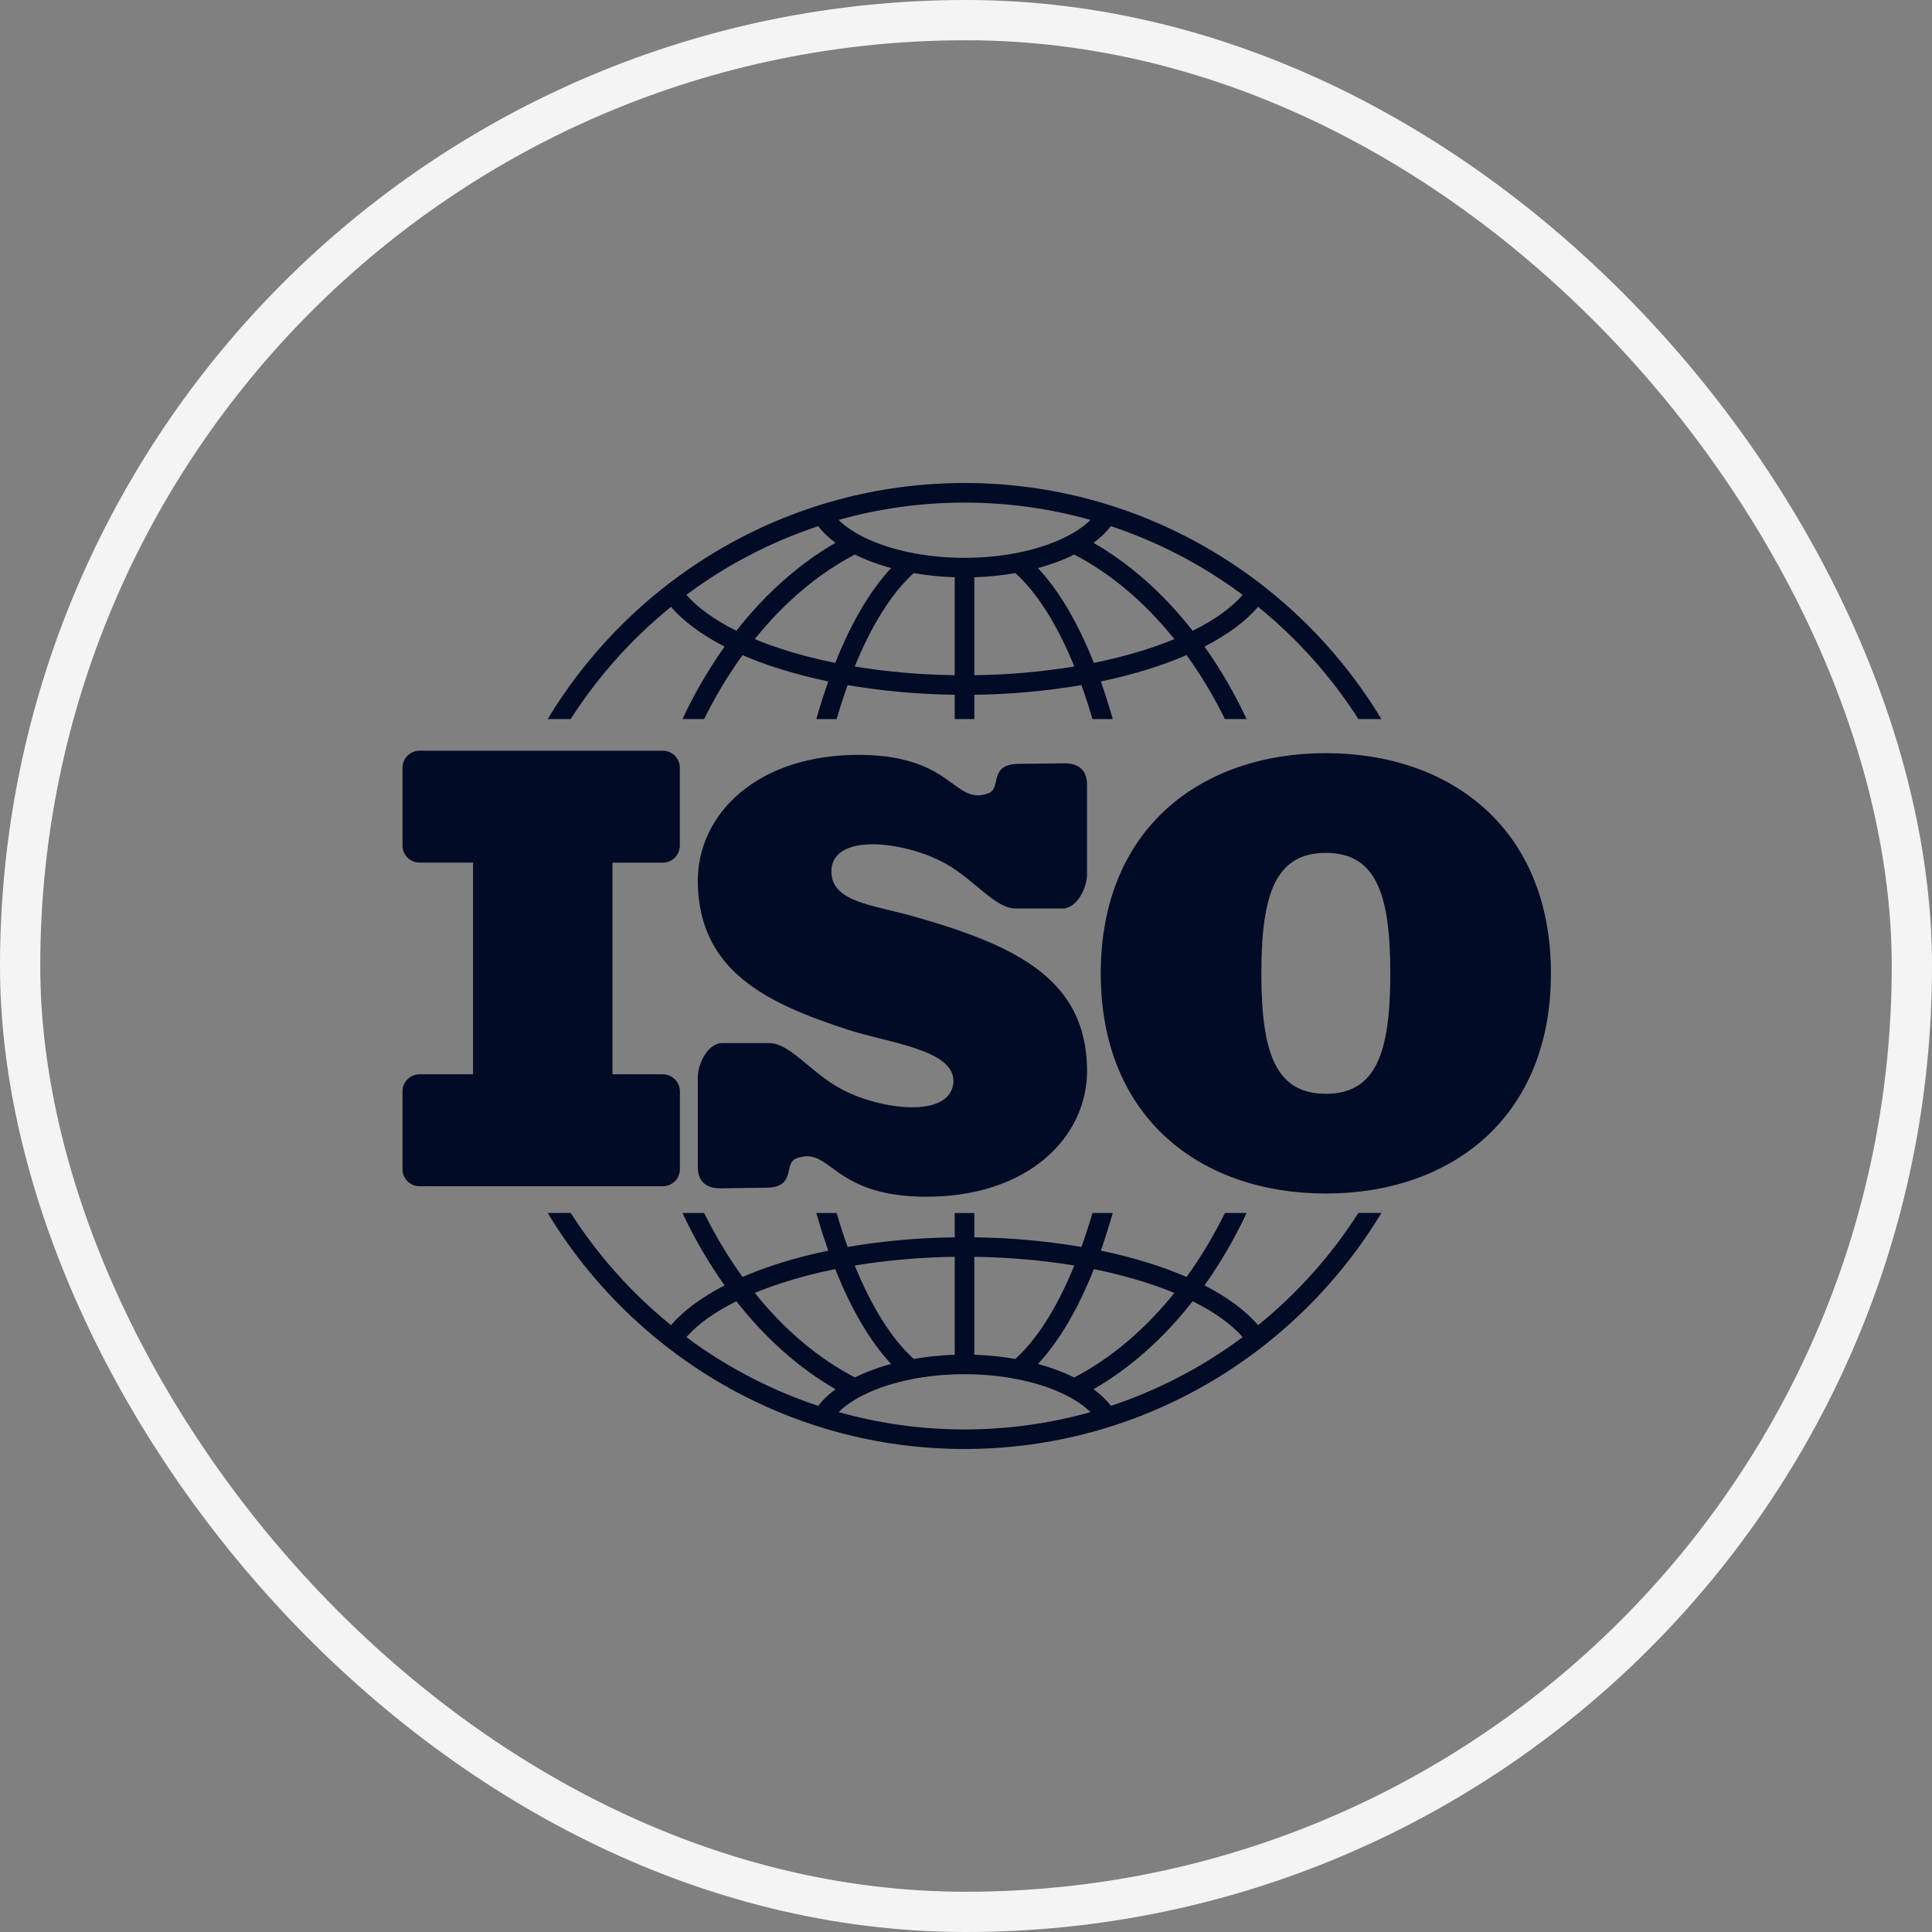
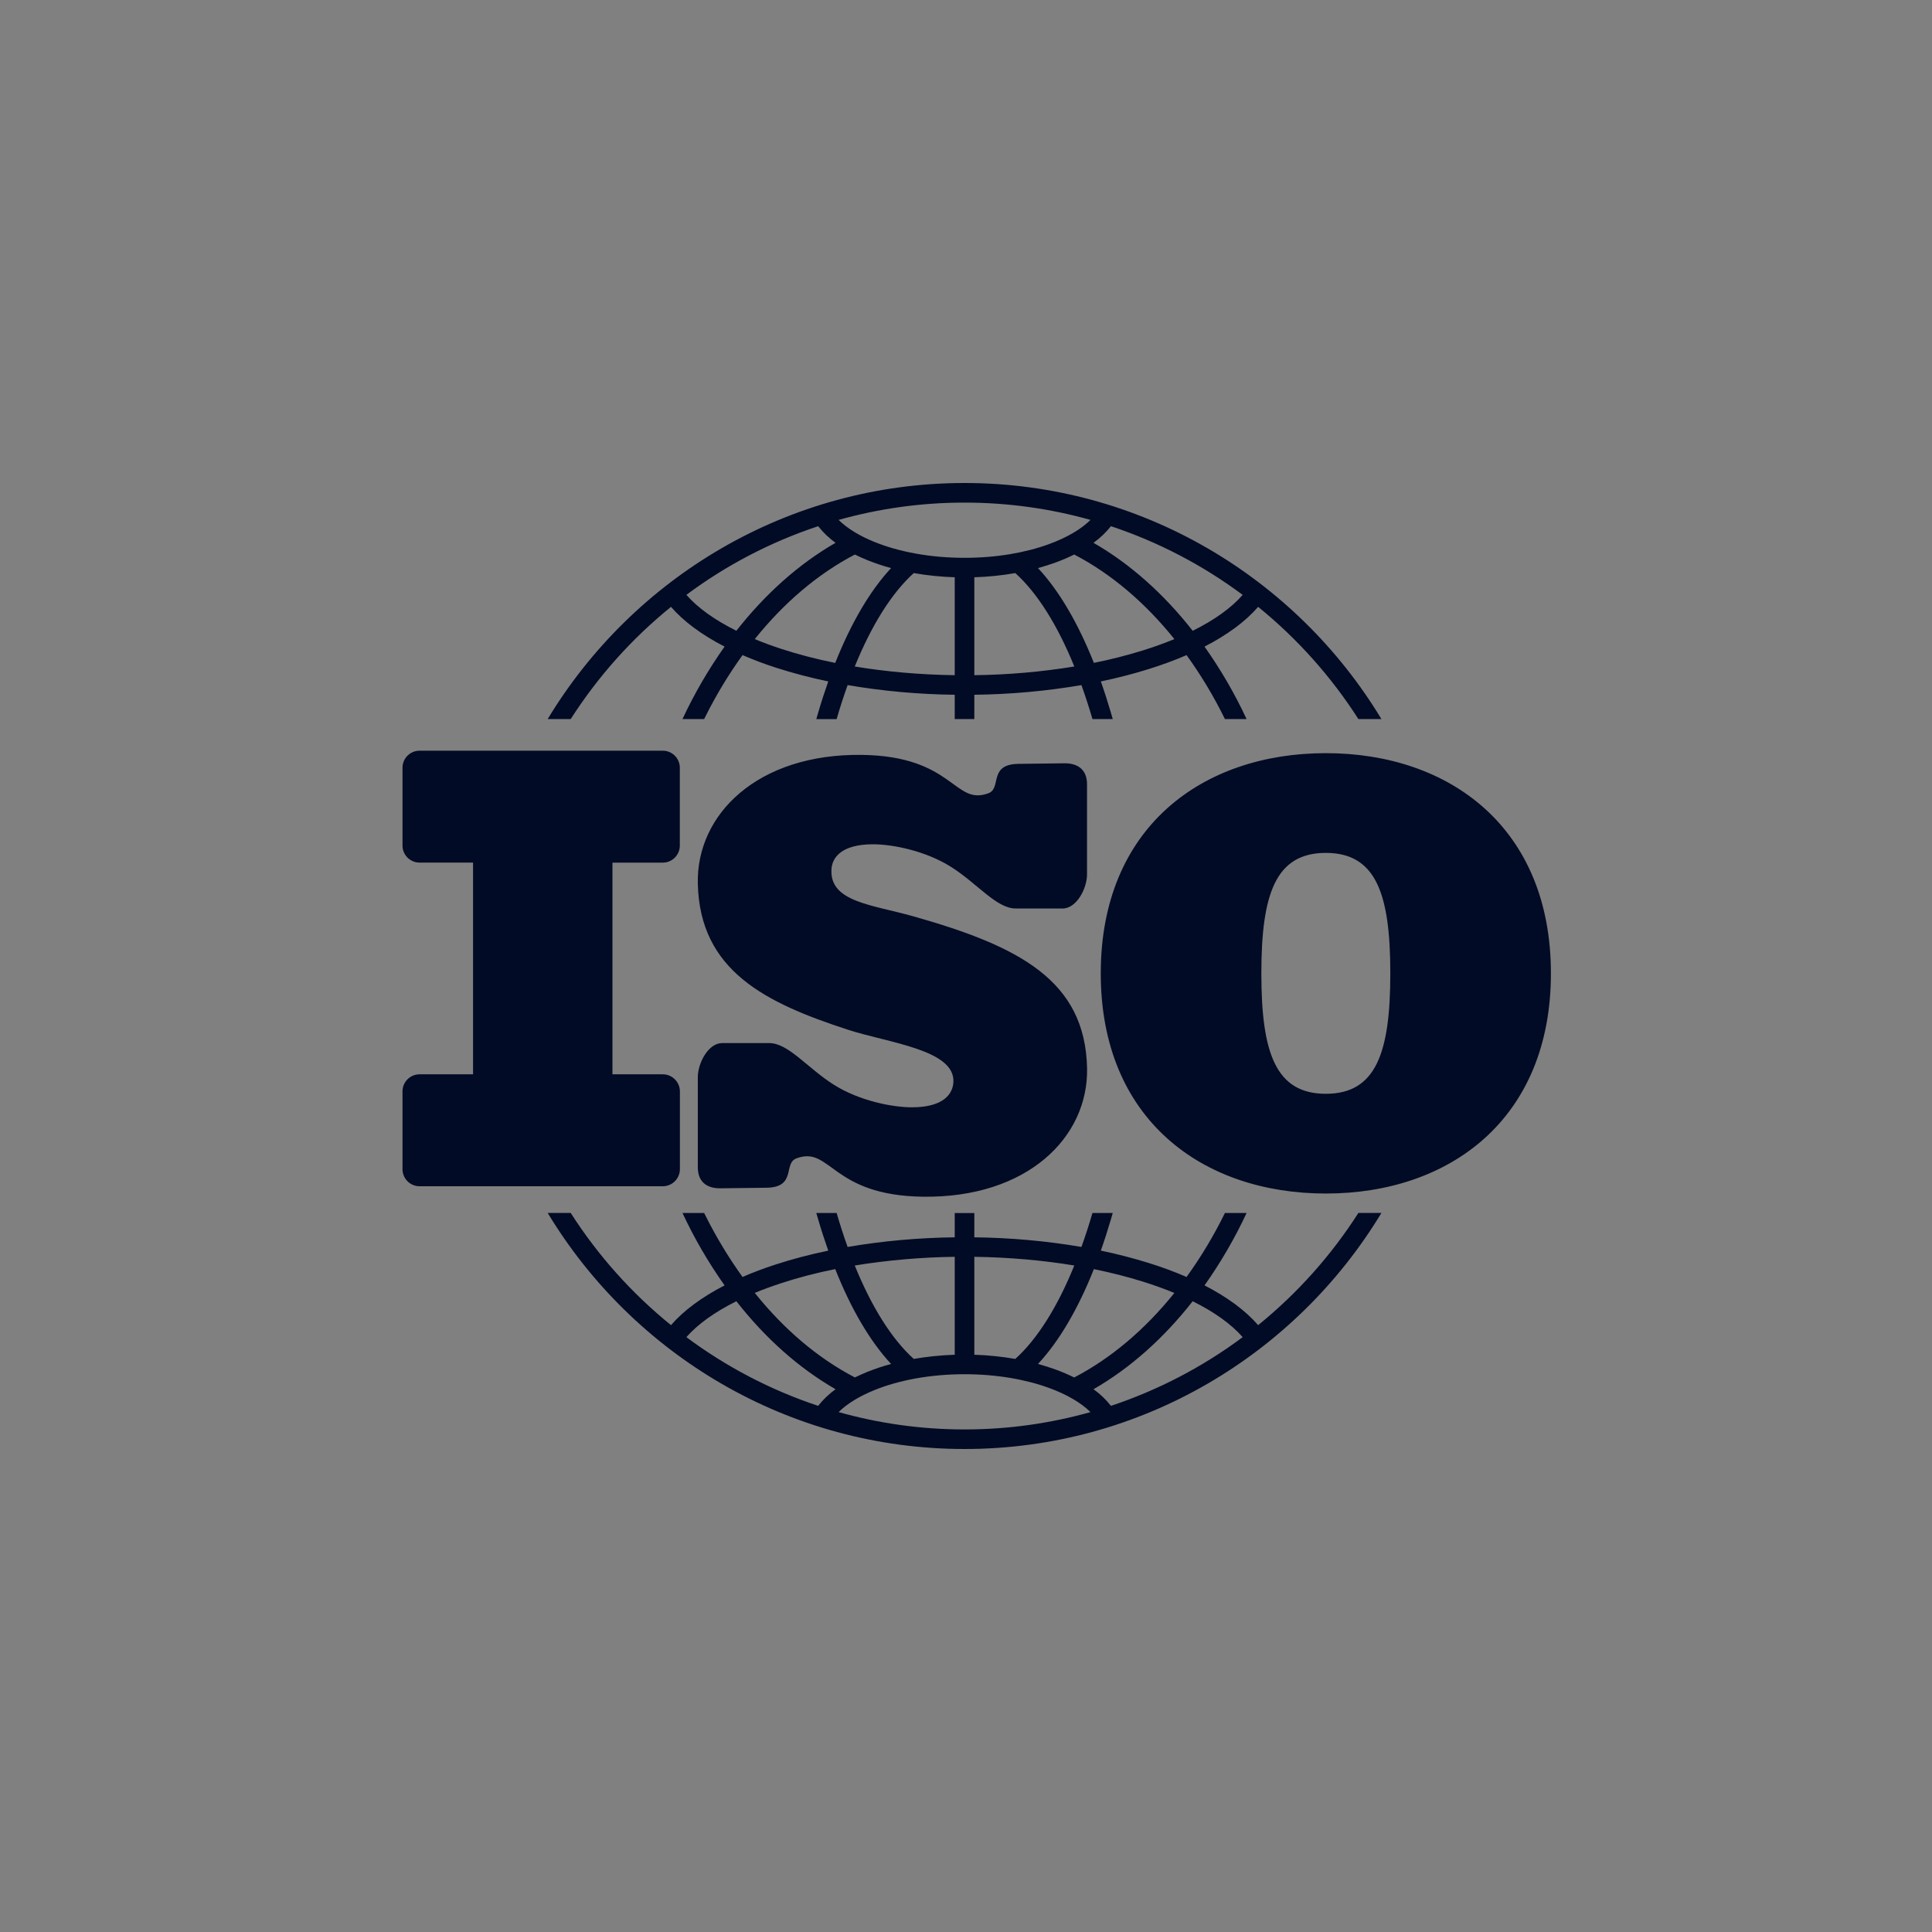
<svg xmlns="http://www.w3.org/2000/svg" width="48" height="48" viewBox="0 0 48 48" fill="none">
  <rect x="0" y="0" width="48" height="48" fill="#808080" stroke="none" />
-   <rect x="0.5" y="0.5" width="47" height="47" rx="23.5" stroke="#F4F4F4" />
  <path fill-rule="evenodd" clip-rule="evenodd" d="M10.423 18.651H16.468C16.7 18.651 16.89 18.841 16.89 19.074V21.009C16.89 21.241 16.7 21.432 16.468 21.432H15.216V26.691H16.468C16.7 26.691 16.891 26.881 16.892 27.115V29.049C16.891 29.161 16.846 29.269 16.767 29.348C16.688 29.427 16.58 29.472 16.468 29.472H10.423C10.311 29.472 10.203 29.427 10.124 29.348C10.045 29.269 10 29.161 10 29.049V27.115C10 26.881 10.19 26.691 10.423 26.691H11.753V21.431H10.423C10.311 21.431 10.204 21.386 10.124 21.307C10.045 21.228 10 21.12 10 21.008V19.073C10 18.841 10.19 18.651 10.423 18.651ZM32.94 29.653C29.86 29.653 27.348 27.8 27.348 24.183C27.348 20.566 29.86 18.712 32.94 18.712C36.02 18.712 38.532 20.566 38.532 24.183C38.532 27.8 36.02 29.653 32.94 29.653ZM34.542 24.183C34.542 22.204 34.185 21.19 32.94 21.19C31.695 21.19 31.338 22.204 31.338 24.183C31.338 26.161 31.695 27.175 32.94 27.175C34.185 27.175 34.542 26.16 34.542 24.183ZM22.678 22.762C21.653 22.474 20.612 22.407 20.657 21.601C20.673 21.307 20.902 20.978 21.685 20.976C22.174 20.975 22.994 21.137 23.629 21.538C24.284 21.952 24.756 22.571 25.233 22.571H26.403C26.748 22.571 27.007 22.071 27.007 21.725V19.487C27.007 19.089 26.739 18.961 26.448 18.964L25.303 18.978C24.549 18.988 24.89 19.584 24.559 19.707C23.699 20.029 23.703 18.785 21.412 18.755C18.826 18.721 17.299 20.228 17.337 21.952C17.385 24.123 19.025 24.917 21.059 25.581C22.071 25.911 23.733 26.079 23.687 26.886C23.671 27.179 23.443 27.509 22.66 27.511C22.171 27.511 21.351 27.351 20.715 26.949C20.06 26.535 19.588 25.915 19.111 25.915H17.942C17.595 25.915 17.337 26.416 17.337 26.762V29C17.337 29.399 17.605 29.527 17.896 29.523L19.041 29.509C19.796 29.5 19.455 28.903 19.786 28.78C20.645 28.458 20.641 29.702 22.933 29.732C25.519 29.766 27.045 28.259 27.008 26.534C26.959 24.363 25.331 23.509 22.678 22.762ZM31.258 15.077C30.944 15.441 30.49 15.774 29.926 16.065C30.328 16.632 30.678 17.235 30.971 17.865H30.433C30.161 17.31 29.842 16.778 29.48 16.276C29.189 16.402 28.875 16.518 28.541 16.622C28.168 16.739 27.77 16.843 27.35 16.93C27.44 17.185 27.525 17.449 27.605 17.723L27.646 17.865H27.142L27.14 17.858C27.058 17.577 26.967 17.298 26.868 17.021C25.989 17.171 25.099 17.251 24.207 17.261V17.865H23.72V17.261C22.828 17.251 21.939 17.171 21.059 17.021C20.959 17.3 20.868 17.582 20.786 17.866H20.281C20.294 17.818 20.308 17.771 20.322 17.724C20.402 17.45 20.488 17.185 20.578 16.93C20.137 16.839 19.7 16.724 19.271 16.586C18.992 16.496 18.717 16.392 18.448 16.276C18.105 16.752 17.801 17.254 17.538 17.778L17.494 17.865H16.956C17.25 17.235 17.6 16.632 18.002 16.065C17.438 15.774 16.985 15.441 16.671 15.077C15.696 15.867 14.855 16.809 14.179 17.865H13.607C15.727 14.355 19.579 12 23.964 12C28.349 12 32.201 14.355 34.321 17.865H33.749C33.073 16.809 32.232 15.868 31.258 15.077ZM20.835 12.917C21.046 13.126 21.352 13.313 21.729 13.466C22.336 13.711 23.114 13.859 23.964 13.859C24.751 13.859 25.477 13.733 26.061 13.519C26.5 13.359 26.856 13.152 27.093 12.917C26.097 12.637 25.047 12.487 23.963 12.487C22.88 12.487 21.831 12.637 20.835 12.917ZM20.759 13.486C20.597 13.369 20.452 13.23 20.327 13.073C19.152 13.463 18.046 14.039 17.053 14.779C17.338 15.105 17.762 15.406 18.295 15.671C19.012 14.757 19.845 14.012 20.759 13.486ZM22.139 14.114C21.939 14.06 21.741 13.994 21.548 13.916C21.444 13.874 21.34 13.828 21.239 13.777C20.317 14.259 19.475 14.977 18.752 15.878C18.962 15.966 19.186 16.048 19.422 16.125C19.832 16.258 20.278 16.375 20.751 16.47C21.144 15.481 21.615 14.676 22.139 14.114ZM23.72 14.342C23.379 14.331 23.039 14.297 22.702 14.238C22.152 14.736 21.653 15.534 21.236 16.559C22.009 16.687 22.846 16.763 23.72 16.775V14.342ZM25.225 14.238C24.889 14.297 24.548 14.331 24.207 14.342V16.775C25.039 16.765 25.87 16.693 26.691 16.559C26.275 15.535 25.776 14.736 25.225 14.238ZM26.688 13.777C26.544 13.849 26.39 13.915 26.227 13.975C26.087 14.025 25.941 14.072 25.789 14.114C26.313 14.676 26.784 15.481 27.177 16.469C27.588 16.387 27.996 16.283 28.397 16.159C28.661 16.077 28.921 15.983 29.177 15.878C28.453 14.976 27.611 14.258 26.688 13.777ZM27.601 13.073C27.476 13.23 27.331 13.369 27.168 13.486C28.083 14.013 28.916 14.757 29.632 15.672C30.166 15.407 30.589 15.106 30.874 14.78C29.881 14.04 28.776 13.464 27.601 13.073ZM31.258 32.923C30.944 32.559 30.49 32.226 29.926 31.935C30.328 31.368 30.678 30.766 30.971 30.136H30.433C30.161 30.692 29.842 31.223 29.48 31.726C29.174 31.594 28.86 31.478 28.541 31.379C28.149 31.257 27.752 31.154 27.35 31.071C27.44 30.816 27.525 30.552 27.605 30.278L27.646 30.136H27.142L27.14 30.143C27.058 30.425 26.967 30.704 26.868 30.98C25.989 30.83 25.099 30.751 24.207 30.741V30.137H23.72V30.741C22.828 30.751 21.939 30.83 21.059 30.98C20.959 30.702 20.868 30.42 20.786 30.136H20.281C20.294 30.184 20.308 30.23 20.322 30.278C20.402 30.552 20.488 30.817 20.578 31.072C20.115 31.168 19.677 31.284 19.271 31.416C18.98 31.51 18.705 31.614 18.448 31.726C18.106 31.25 17.801 30.747 17.538 30.223L17.494 30.136H16.956C17.25 30.766 17.6 31.368 18.002 31.935C17.438 32.226 16.985 32.559 16.671 32.923C15.696 32.133 14.855 31.192 14.179 30.135H13.607C15.727 33.645 19.579 36 23.964 36C28.349 36 32.201 33.645 34.321 30.135H33.749C33.073 31.192 32.232 32.133 31.258 32.923ZM20.835 35.083C21.046 34.874 21.352 34.688 21.729 34.535C22.336 34.289 23.114 34.142 23.964 34.142C24.751 34.142 25.477 34.269 26.061 34.482C26.5 34.642 26.856 34.849 27.093 35.083C26.097 35.364 25.047 35.514 23.963 35.514C22.88 35.514 21.831 35.363 20.835 35.083ZM20.759 34.515C20.597 34.632 20.451 34.771 20.327 34.928C19.151 34.537 18.046 33.961 17.053 33.221C17.338 32.896 17.762 32.594 18.295 32.329C19.012 33.245 19.845 33.989 20.759 34.515ZM22.139 33.887C21.939 33.941 21.741 34.007 21.548 34.084C21.444 34.127 21.341 34.173 21.239 34.222C20.317 33.742 19.475 33.024 18.752 32.122C18.962 32.034 19.186 31.953 19.422 31.876C19.832 31.742 20.278 31.625 20.751 31.53C21.144 32.52 21.615 33.325 22.139 33.887ZM23.72 33.658C23.367 33.67 23.025 33.706 22.702 33.762C22.152 33.265 21.653 32.467 21.236 31.441C22.058 31.308 22.888 31.236 23.72 31.225V33.658ZM25.225 33.762C24.889 33.704 24.548 33.669 24.207 33.658V31.225C25.082 31.238 25.918 31.313 26.691 31.441C26.275 32.465 25.776 33.265 25.225 33.762ZM26.688 34.223C26.538 34.149 26.384 34.083 26.227 34.026C26.087 33.975 25.941 33.929 25.789 33.887C26.313 33.325 26.784 32.52 27.177 31.531C27.608 31.619 28.016 31.723 28.397 31.842C28.673 31.929 28.934 32.023 29.177 32.123C28.453 33.024 27.611 33.742 26.688 34.223ZM27.601 34.928C27.477 34.77 27.331 34.631 27.168 34.515C28.083 33.989 28.916 33.243 29.632 32.329C30.166 32.594 30.589 32.896 30.874 33.221C29.881 33.961 28.776 34.537 27.601 34.928Z" fill="#020B25" />
</svg>